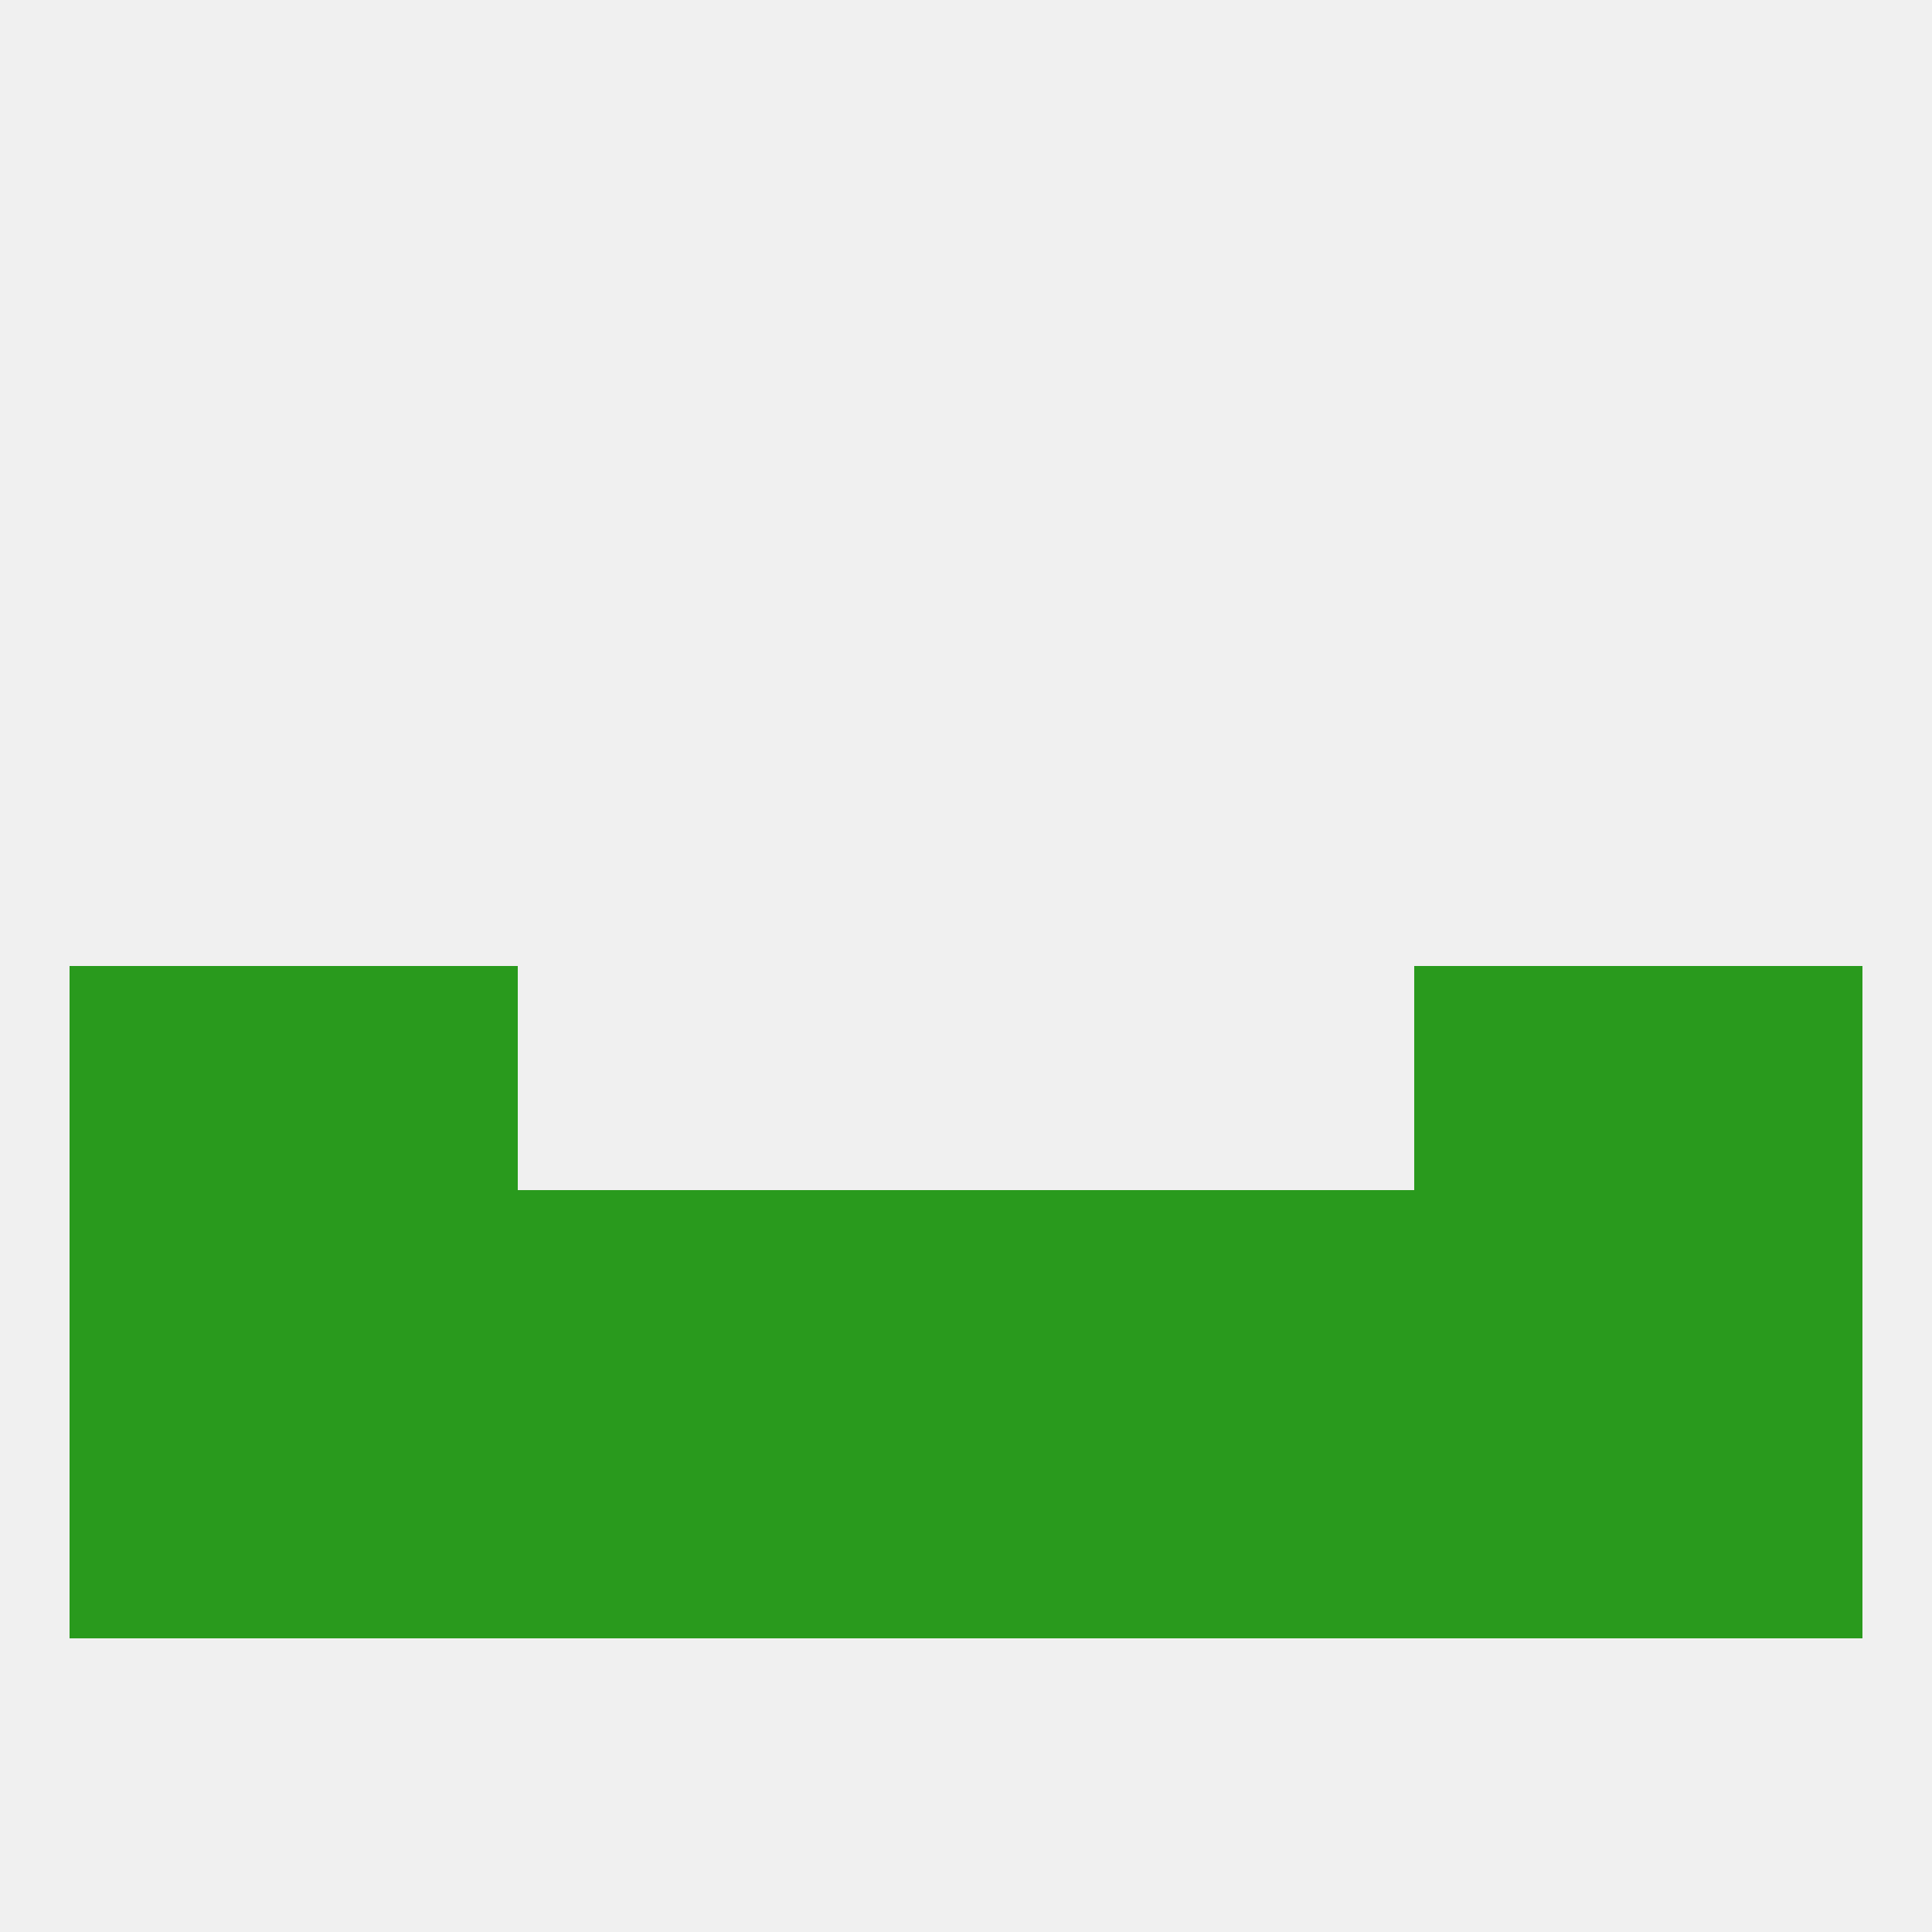
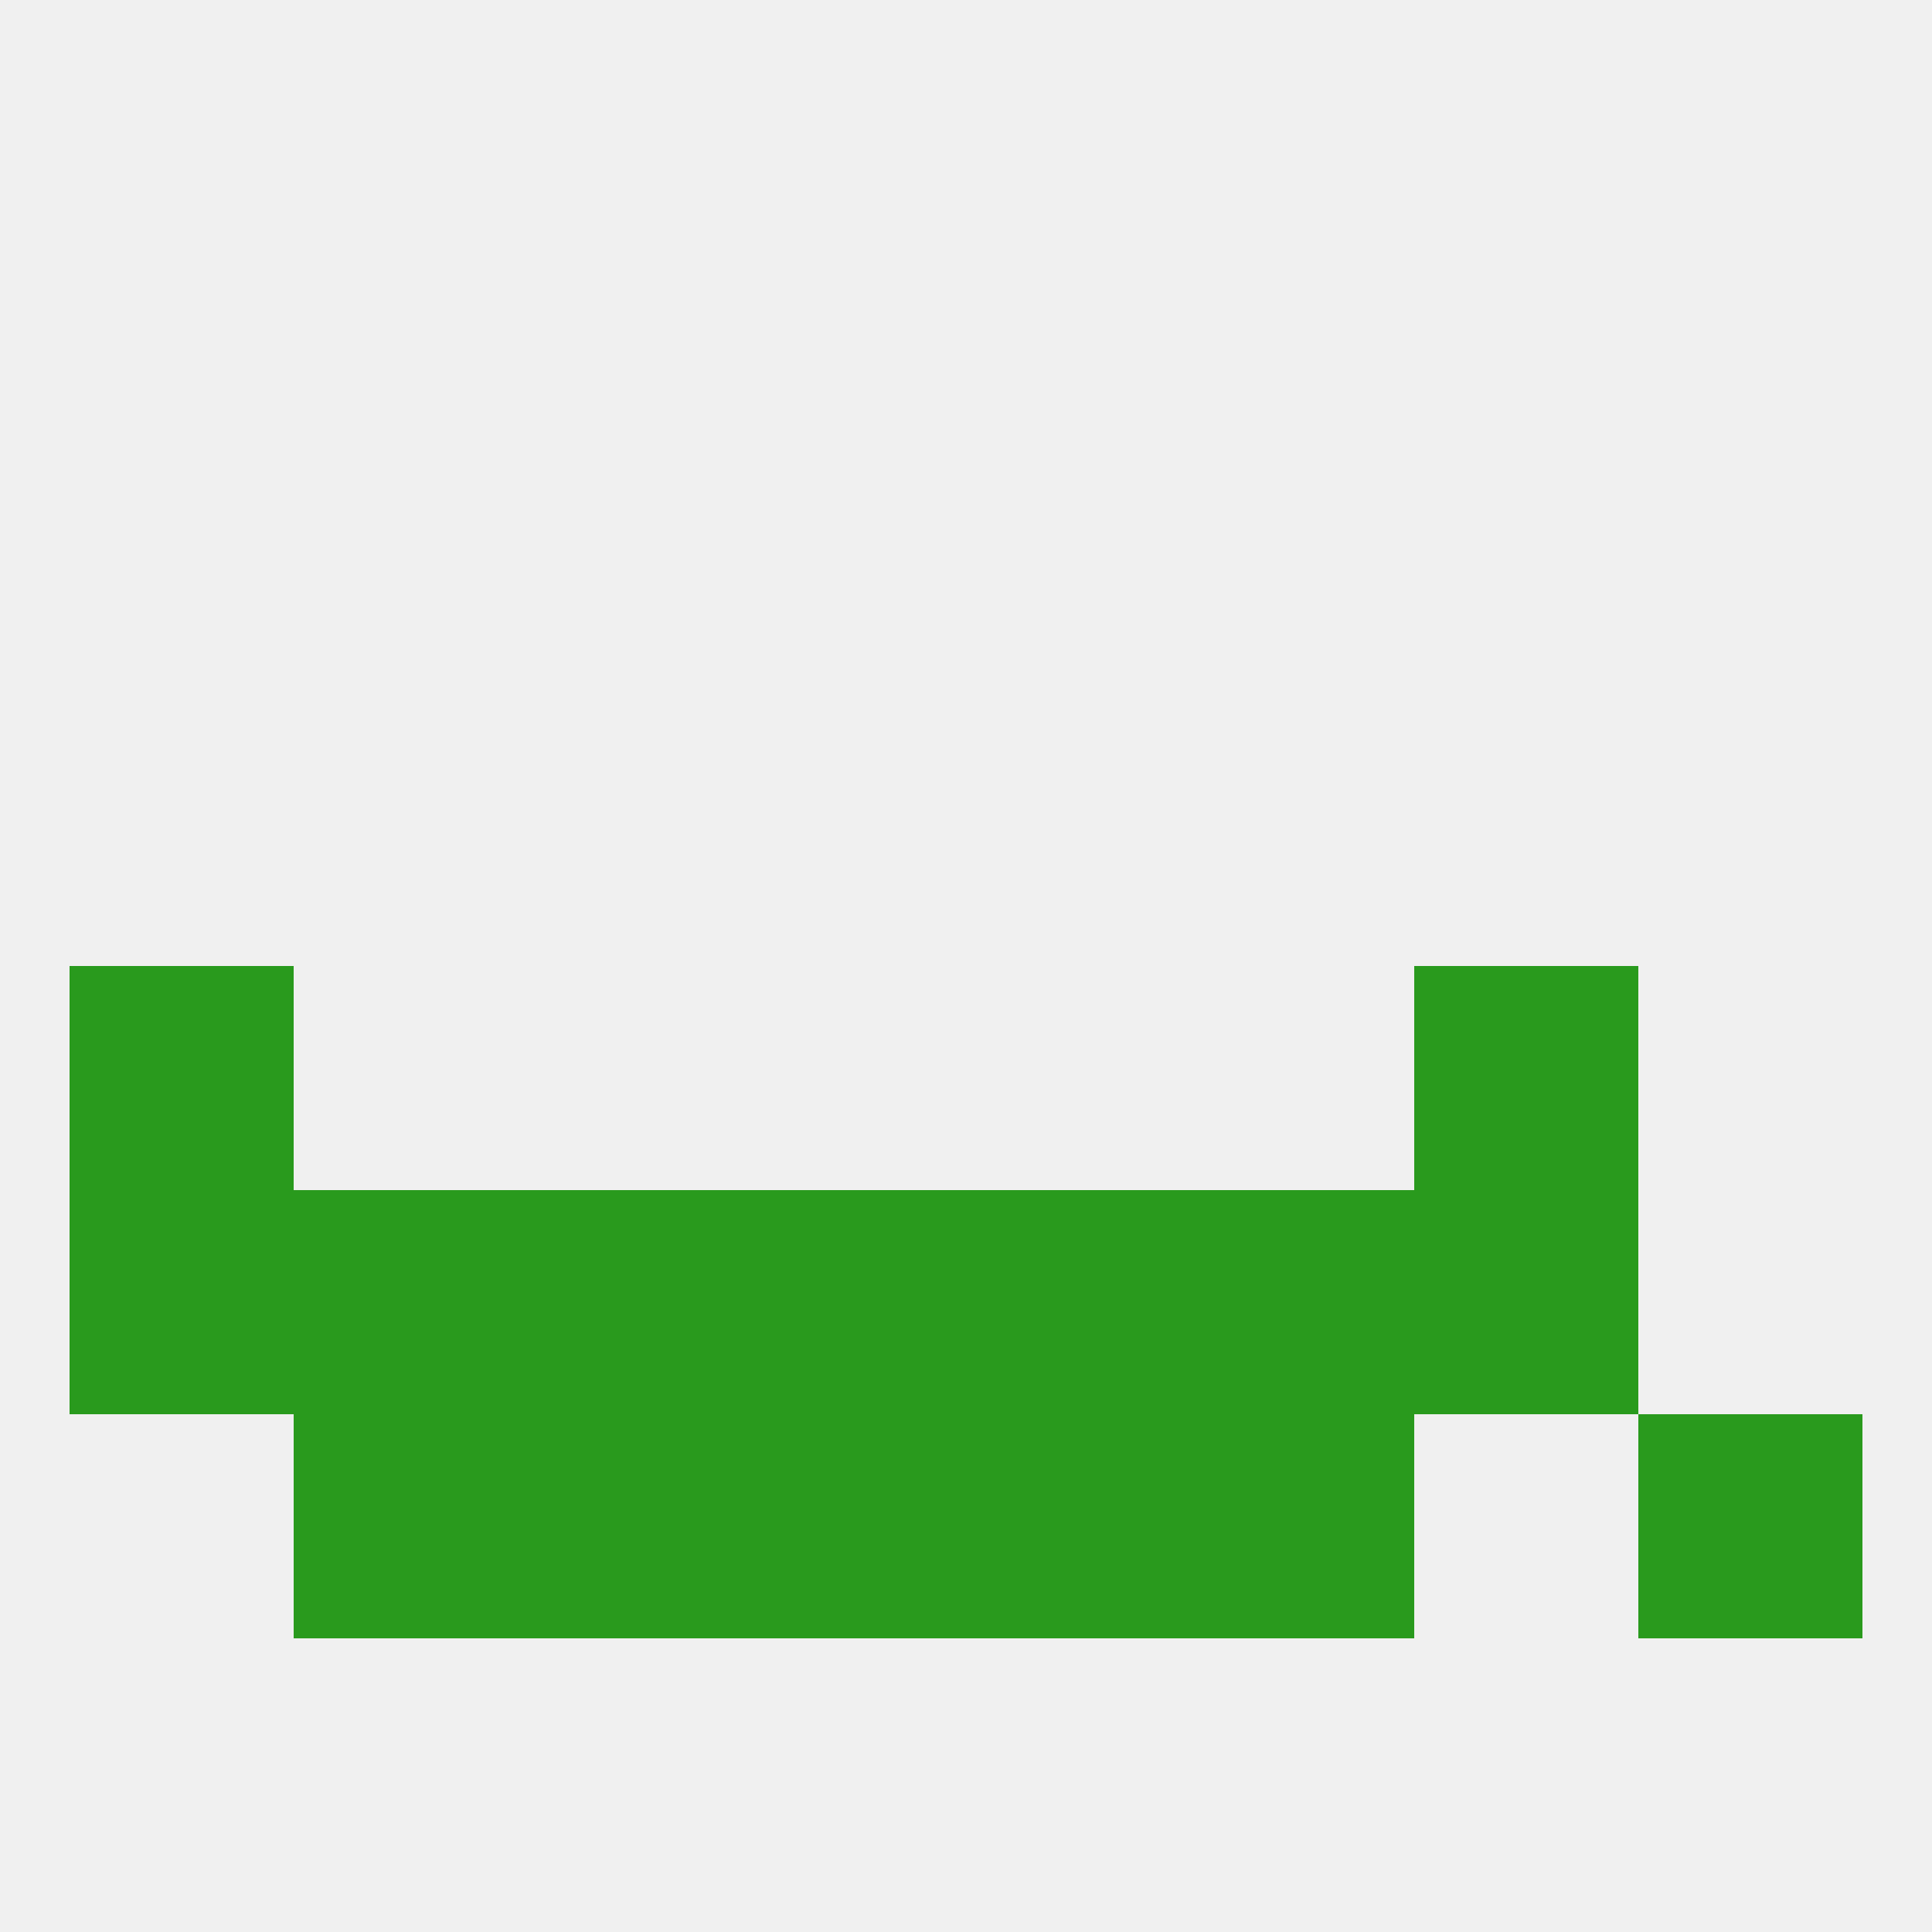
<svg xmlns="http://www.w3.org/2000/svg" version="1.1" baseprofile="full" width="250" height="250" viewBox="0 0 250 250">
  <rect width="100%" height="100%" fill="rgba(240,240,240,255)" />
-   <rect x="183" y="183" width="29" height="29" fill="rgba(41,154,29,255)" />
  <rect x="67" y="183" width="29" height="29" fill="rgba(41,154,29,255)" />
  <rect x="154" y="183" width="29" height="29" fill="rgba(41,154,29,255)" />
  <rect x="96" y="183" width="29" height="29" fill="rgba(41,154,29,255)" />
  <rect x="125" y="183" width="29" height="29" fill="rgba(41,154,29,255)" />
-   <rect x="9" y="183" width="29" height="29" fill="rgba(41,154,29,255)" />
  <rect x="212" y="183" width="29" height="29" fill="rgba(41,154,29,255)" />
  <rect x="38" y="183" width="29" height="29" fill="rgba(41,154,29,255)" />
  <rect x="9" y="125" width="29" height="29" fill="rgba(41,154,29,255)" />
-   <rect x="212" y="125" width="29" height="29" fill="rgba(41,154,29,255)" />
-   <rect x="38" y="125" width="29" height="29" fill="rgba(41,154,29,255)" />
  <rect x="183" y="125" width="29" height="29" fill="rgba(41,154,29,255)" />
  <rect x="125" y="154" width="29" height="29" fill="rgba(41,154,29,255)" />
  <rect x="9" y="154" width="29" height="29" fill="rgba(41,154,29,255)" />
-   <rect x="212" y="154" width="29" height="29" fill="rgba(41,154,29,255)" />
  <rect x="67" y="154" width="29" height="29" fill="rgba(41,154,29,255)" />
  <rect x="154" y="154" width="29" height="29" fill="rgba(41,154,29,255)" />
  <rect x="96" y="154" width="29" height="29" fill="rgba(41,154,29,255)" />
  <rect x="38" y="154" width="29" height="29" fill="rgba(41,154,29,255)" />
  <rect x="183" y="154" width="29" height="29" fill="rgba(41,154,29,255)" />
</svg>